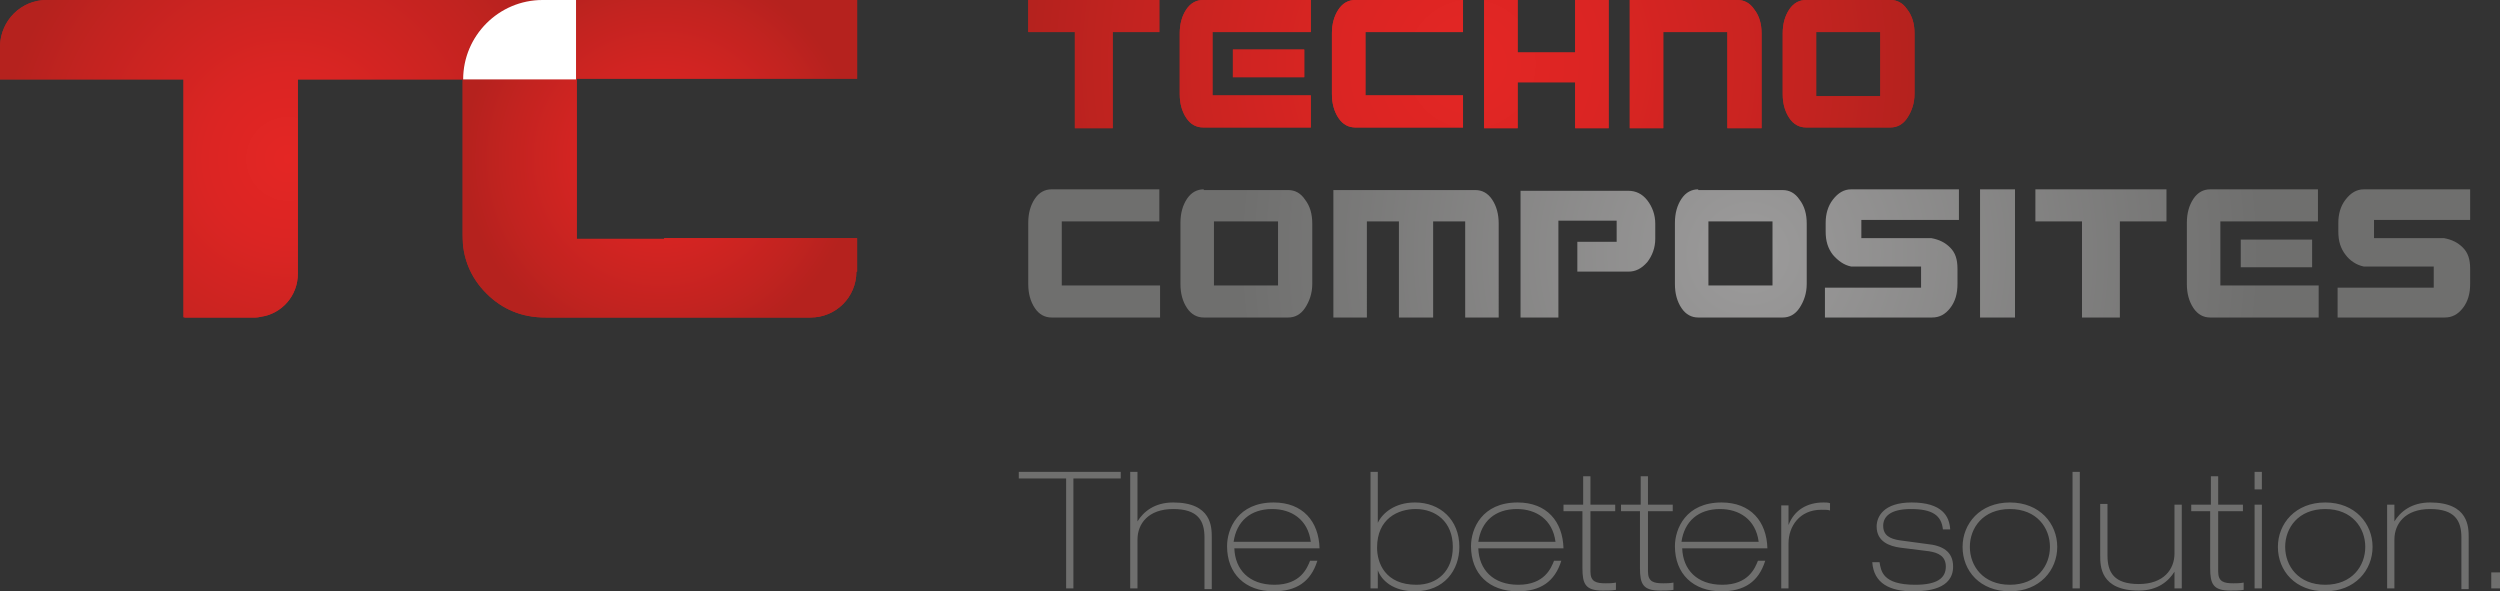
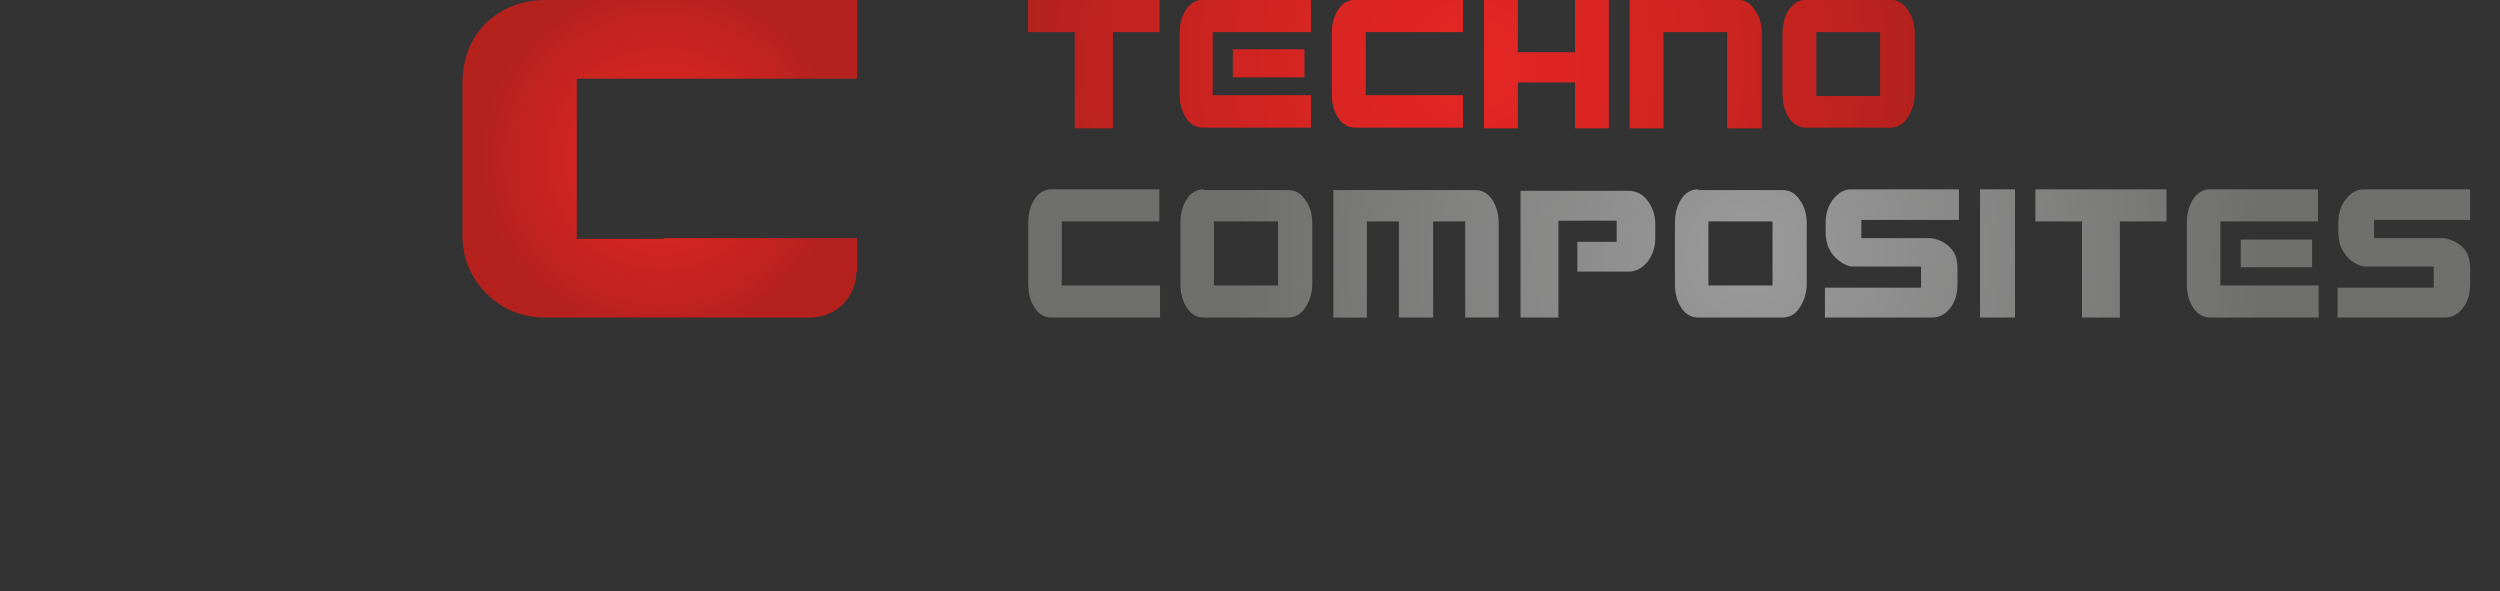
<svg xmlns="http://www.w3.org/2000/svg" xmlns:xlink="http://www.w3.org/1999/xlink" version="1.1" x="0px" y="0px" viewBox="0 0 343.3 81.2" style="enable-background:new 0 0 343.3 81.2;" xml:space="preserve">
  <rect x="0" y="0" width="343.3" height="81.2" fill="#333333" stroke="none" />
  <style type="text/css">
	.st0{display:none;}
	.st1{display:inline;}
	.st2{clip-path:url(#SVGID_2_);fill:url(#SVGID_3_);}
	.st3{clip-path:url(#SVGID_5_);fill:url(#SVGID_6_);}
	.st4{fill:#706F6F;}
	.st5{clip-path:url(#SVGID_8_);fill:url(#SVGID_9_);}
	.st6{fill:#FFFFFF;}
	.st7{fill:#808080;}
	.st8{clip-path:url(#SVGID_13_);fill:url(#SVGID_14_);}
	.st9{clip-path:url(#SVGID_17_);fill:url(#SVGID_18_);}
	.st10{fill:#6F6F6E;}
	.st11{clip-path:url(#SVGID_21_);fill:url(#SVGID_22_);}
</style>
  <g id="Ebene_1" class="st0">
    <g class="st1">
      <g>
        <defs>
          <path id="SVGID_1_" d="M6.6,0L6.6,0C6.5,0,6.5,0,6.4,0C2.9,0,0.1,2.8,0,6.3l0,0v4.6h3.4h21.8v32.7l0.1-0.1v0.1h9.8      c0,0,0.3,0,0.7-0.1c2.9-0.4,5.1-2.9,5.1-5.9l0,0v-3v-1.3V10.9h19.4h18.9V0H6.6z" />
        </defs>
        <clipPath id="SVGID_2_">
          <use xlink:href="#SVGID_1_" style="overflow:visible;" />
        </clipPath>
        <radialGradient id="SVGID_3_" cx="43.844" cy="-19.427" r="1" gradientTransform="matrix(-39.59 0 0 -39.59 1775.37 -747.29)" gradientUnits="userSpaceOnUse">
          <stop offset="0" style="stop-color:#E30613" />
          <stop offset="0.244" style="stop-color:#DB0813" />
          <stop offset="0.626" style="stop-color:#C50E12" />
          <stop offset="0.995" style="stop-color:#A91612" />
          <stop offset="1" style="stop-color:#A91612" />
        </radialGradient>
-         <rect y="0" class="st2" width="79.2" height="43.6" />
      </g>
    </g>
    <g class="st1">
      <g>
        <defs>
          <path id="SVGID_4_" d="M75.1,0c-3.2,0-5.9,1.1-8.1,3.3s-3.3,4.9-3.3,8.1v20.7c0,3.2,1.1,5.9,3.3,8.1s4.9,3.3,8.1,3.3h16.2h7.2      h12.8h0.1c0,0,0,0,0.1,0c3.5,0,6.3-2.8,6.3-6.3h0.1v-4.6h-3.4H92.9h-1.6v0.1h-12V10.9h38.5V0H75.1z" />
        </defs>
        <clipPath id="SVGID_5_">
          <use xlink:href="#SVGID_4_" style="overflow:visible;" />
        </clipPath>
        <radialGradient id="SVGID_6_" cx="44.338" cy="-19.163" r="1" gradientTransform="matrix(-27.16 0 0 -27.16 1295 -498.666)" gradientUnits="userSpaceOnUse">
          <stop offset="0" style="stop-color:#E30613" />
          <stop offset="0.244" style="stop-color:#DB0813" />
          <stop offset="0.626" style="stop-color:#C50E12" />
          <stop offset="0.995" style="stop-color:#A91612" />
          <stop offset="1" style="stop-color:#A91612" />
        </radialGradient>
        <rect x="63.6" y="0" class="st3" width="54.3" height="43.6" />
      </g>
    </g>
    <g class="st1">
      <path class="st4" d="M342.2,80.9h1.2v-2.2h-1.2V80.9z M327.9,80.9h1v-6.7c0-2.2,1.5-4.2,4.9-4.2s4.3,1.6,4.3,3.9V81h1v-7.1    c0-1.4,0-4.8-5.3-4.8c-2.6,0-4.1,1.3-4.9,2.6l0,0v-2.3h-1V80.9z M313.8,75.1c0-2.6,1.8-5.2,5.5-5.2s5.5,2.6,5.5,5.2    s-1.8,5.2-5.5,5.2C315.6,80.3,313.8,77.7,313.8,75.1 M312.8,75.1c0,3.3,2.4,6.1,6.5,6.1s6.5-2.9,6.5-6.1s-2.4-6.1-6.5-6.1    S312.8,71.9,312.8,75.1 M309.6,80.9h1V69.4h-1V80.9z M309.6,67.2h1v-2.4h-1V67.2z M303.6,69.4H301v0.9h2.6V78    c0,2.2,0.4,3.1,2.8,3.1c0.6,0,1.2,0,1.8-0.1v-0.9c-0.5,0.1-1,0.1-1.4,0.1c-1.3,0-2.1-0.2-2.1-1.6v-8.3h3.4v-0.9h-3.4v-3.9h-1    L303.6,69.4L303.6,69.4z M299.6,69.4h-1v6.7c0,2.2-1.5,4.2-4.9,4.2s-4.3-1.6-4.3-3.9v-7.1h-1v7.1c0,1.4,0,4.8,5.3,4.8    c2.6,0,4.1-1.3,4.9-2.6l0,0v2.3h1V69.4z M284.7,80.9h1v-16h-1V80.9z M270.6,75.1c0-2.6,1.8-5.2,5.5-5.2s5.5,2.6,5.5,5.2    s-1.8,5.2-5.5,5.2C272.4,80.3,270.6,77.7,270.6,75.1 M269.5,75.1c0,3.3,2.4,6.1,6.5,6.1s6.5-2.9,6.5-6.1S280.1,69,276,69    S269.5,71.9,269.5,75.1 M267.8,72.7c-0.1-1.8-1.1-3.7-5.3-3.7c-3.9,0-4.8,2-4.8,3.3c0,2.1,1.8,2.7,3.2,2.9l4,0.5    c1.3,0.2,2.3,0.7,2.3,2.1c0,1.6-1.2,2.5-4.2,2.5c-4.5,0-4.7-1.9-4.9-3.1h-1c0.2,2.9,2.4,4,5.6,4c2,0,5.5-0.3,5.5-3.4    c0-2.1-1.5-2.9-3.6-3.1l-3.7-0.5c-1.4-0.2-2.3-0.7-2.3-2c0-1.2,0.9-2.3,3.8-2.3c3,0,4.2,0.9,4.4,2.8    C266.8,72.7,267.8,72.7,267.8,72.7z M244.6,80.9h1v-6.2c0-2.3,1.5-4.6,4.5-4.6c0.7,0,0.9,0,1.2,0.1v-1c-0.3-0.1-0.5-0.1-0.9-0.1    c-2.2,0-4,1-4.8,3.1l0,0v-2.7h-1V80.9z M242.7,75.3c-0.1-3.7-2.3-6.3-6.3-6.3c-4.9,0-6.4,3.6-6.4,6c0,3.8,2.5,6.2,6.4,6.2    c3.1,0,5.1-1.3,6-4.2h-1c-0.4,1-1.3,3.3-4.9,3.3c-3.5,0-5.4-2.1-5.5-5H242.7z M231,74.4c0.4-2.8,2.3-4.5,5.3-4.5    c2.6,0,4.9,1.4,5.3,4.5H231z M225.2,69.4h-2.6v0.9h2.6V78c0,2.2,0.4,3.1,2.8,3.1c0.6,0,1.2,0,1.8-0.1v-0.9c-0.5,0.1-1,0.1-1.4,0.1    c-1.3,0-2.1-0.2-2.1-1.6v-8.3h3.4v-0.9h-3.4v-3.9h-1v3.9H225.2z M217.3,69.4h-2.6v0.9h2.6V78c0,2.2,0.4,3.1,2.8,3.1    c0.6,0,1.2,0,1.8-0.1v-0.9c-0.5,0.1-1,0.1-1.4,0.1c-1.3,0-2.1-0.2-2.1-1.6v-8.3h3.4v-0.9h-3.4v-3.9h-1v3.9H217.3z M214.8,75.3    c-0.1-3.7-2.3-6.3-6.3-6.3c-4.9,0-6.4,3.6-6.4,6c0,3.8,2.5,6.2,6.4,6.2c3.1,0,5.1-1.3,6-4.2h-1c-0.4,1-1.3,3.3-4.9,3.3    c-3.5,0-5.4-2.1-5.5-5H214.8z M203,74.4c0.4-2.8,2.3-4.5,5.3-4.5c2.6,0,4.9,1.4,5.3,4.5H203z M188.3,80.9h1v-2.5l0,0    c0.5,1.4,2.1,2.9,5.1,2.9c4,0,6.1-2.9,6.1-6.1c0-3.7-2.6-6.1-6.1-6.1c-2.8,0-4.4,1.5-5.1,2.8l0,0v-7h-1V80.9z M194.6,80.3    c-4.3,0-5.4-3-5.4-5.1c0-4,2.9-5.3,5.3-5.3c2.7,0,5.1,1.7,5.1,5.2C199.5,78.4,197.4,80.3,194.6,80.3 M181.2,75.3    c-0.1-3.7-2.3-6.3-6.3-6.3c-4.9,0-6.4,3.6-6.4,6c0,3.8,2.5,6.2,6.4,6.2c3.1,0,5.1-1.3,6-4.2h-1c-0.4,1-1.3,3.3-4.9,3.3    c-3.5,0-5.4-2.1-5.5-5H181.2z M169.5,74.4c0.4-2.8,2.3-4.5,5.3-4.5c2.6,0,4.9,1.4,5.3,4.5H169.5z M155.2,80.9h1v-6.7    c0-2.2,1.5-4.2,4.9-4.2s4.3,1.6,4.3,3.9V81h1v-7.1c0-1.4,0-4.8-5.3-4.8c-2.6,0-4.1,1.3-4.9,2.6l0,0v-6.8h-1V80.9z M139.9,65.7h6.5    v15.1h1V65.7h6.5v-0.9h-14V65.7z" />
    </g>
    <g class="st1">
      <g>
        <defs>
          <path id="SVGID_7_" d="M169.4,10.6h9.8V6.8h-9.8V10.6z M141.2,0v4.4h6.4v13.2h5.2V4.4h6.4V0H141.2z M165.2,0      c-0.9,0-1.7,0.4-2.3,1.3s-0.9,2-0.9,3.3v8.3c0,1.3,0.3,2.4,0.9,3.3c0.6,0.9,1.4,1.3,2.3,1.3h14.9v-4.4h-13.5V4.4H180V0H165.2z       M186.1,0c-0.9,0-1.7,0.4-2.3,1.3s-0.9,2-0.9,3.3v8.3c0,1.3,0.3,2.4,0.9,3.3c0.6,0.9,1.4,1.3,2.3,1.3h14.8v-4.4h-13.4V4.4h13.4      V0H186.1z M216.3,0v7.2h-7.9V0h-4.6v17.6h4.6v-6.3h7.9v6.3h4.6V0H216.3z M223.8,0v17.6h4.6V4.4h8.8v13.2h4.7v-13      c0-1.3-0.3-2.4-1-3.3c-0.6-0.9-1.4-1.3-2.3-1.3H223.8z M249.4,4.4h8.8v8.8h-8.8L249.4,4.4L249.4,4.4z M248,0      c-0.9,0-1.7,0.4-2.3,1.3s-0.9,2-0.9,3.3v8.3c0,1.3,0.3,2.4,0.9,3.3c0.6,0.9,1.4,1.3,2.3,1.3h11.6c0.9,0,1.7-0.4,2.3-1.3      c0.6-0.9,1-2,1-3.3V4.6c0-1.3-0.3-2.4-1-3.3c-0.6-0.9-1.4-1.3-2.3-1.3H248z" />
        </defs>
        <clipPath id="SVGID_8_">
          <use xlink:href="#SVGID_7_" style="overflow:visible;" />
        </clipPath>
        <radialGradient id="SVGID_9_" cx="42.062" cy="-20.376" r="0.999" gradientTransform="matrix(60.849 0 0 60.849 -2357.372 1248.662)" gradientUnits="userSpaceOnUse">
          <stop offset="0" style="stop-color:#E30613" />
          <stop offset="0.244" style="stop-color:#DB0813" />
          <stop offset="0.626" style="stop-color:#C50E12" />
          <stop offset="0.995" style="stop-color:#A91612" />
          <stop offset="1" style="stop-color:#A91612" />
        </radialGradient>
        <rect x="141.2" y="0" class="st5" width="121.7" height="17.6" />
      </g>
    </g>
    <g class="st1">
      <path class="st6" d="M79.1,0h-4.6c-6,0-10.9,4.9-11,10.9H79L79.1,0z" />
    </g>
    <g class="st1">
      <g>
        <path id="SVGID_10_" class="st7" d="M307.7,36.7h9.8v-3.8h-9.8V36.7z M144.4,26.1c-0.9,0-1.7,0.4-2.3,1.3s-0.9,2-0.9,3.3V39     c0,1.3,0.3,2.4,0.9,3.3c0.6,0.9,1.4,1.3,2.3,1.3h14.9v-4.4h-13.5v-8.8h13.4V26h-14.8V26.1z M166.7,30.4h8.8v8.8h-8.8V30.4z      M165.3,26.1c-0.9,0-1.7,0.4-2.3,1.3s-0.9,2-0.9,3.3V39c0,1.3,0.3,2.4,0.9,3.3c0.6,0.9,1.4,1.3,2.3,1.3h11.6     c0.9,0,1.7-0.4,2.3-1.3c0.6-0.9,1-2,1-3.3v-8.3c0-1.3-0.3-2.4-1-3.3c-0.6-0.9-1.4-1.3-2.3-1.3C176.9,26.1,165.3,26.1,165.3,26.1z      M183.1,26.1v17.6h4.6V30.4h4.4v13.2h4.7V30.4h4.4v13.2h4.6V30.7c0-1.3-0.3-2.4-0.9-3.3c-0.6-0.9-1.4-1.3-2.3-1.3     C202.6,26.1,183.1,26.1,183.1,26.1z M208.8,26.1v17.6h5.2V30.3h8v2.9h-5.4v4.1h7c1,0,1.8-0.4,2.6-1.3c0.7-0.9,1.1-2,1.1-3.2v-2.1     c0-1.2-0.4-2.3-1.1-3.2c-0.7-0.9-1.6-1.3-2.6-1.3L208.8,26.1L208.8,26.1z M234.6,30.4h8.8v8.8h-8.8V30.4z M233.2,26.1     c-0.9,0-1.7,0.4-2.3,1.3s-0.9,2-0.9,3.3V39c0,1.3,0.3,2.4,0.9,3.3c0.6,0.9,1.4,1.3,2.3,1.3h11.6c0.9,0,1.7-0.4,2.3-1.3     c0.6-0.9,1-2,1-3.3v-8.3c0-1.3-0.3-2.4-1-3.3c-0.6-0.9-1.4-1.3-2.3-1.3C244.8,26.1,233.2,26.1,233.2,26.1z M271.9,43.6h4.8V26.1     h-4.8V43.6z M279.5,26.1v4.4h6.4v13.2h5.2V30.4h6.4V26h-18V26.1z M303.6,26.1c-0.9,0-1.7,0.4-2.3,1.3c-0.6,0.9-0.9,2-0.9,3.3V39     c0,1.3,0.3,2.4,0.9,3.3c0.6,0.9,1.4,1.3,2.3,1.3h14.9v-4.4H305v-8.8h13.4V26h-14.8V26.1z M254.3,26c-1,0-1.8,0.5-2.5,1.4     s-1,2-1,3.2v1.2c0,1.3,0.3,2.3,1,3.2c0.6,0.8,1.5,1.4,2.5,1.6h9.6v2.9h-13.2v4.1h14.7c1,0,1.8-0.4,2.5-1.3c0.7-0.9,1-2,1-3.3     v-2.1c0-1.3-0.3-2.2-1-2.9s-1.5-1.1-2.6-1.3h-9.6v-2.5H269V26H254.3z M324.6,26c-1,0-1.8,0.5-2.5,1.4s-1,2-1,3.2v1.2     c0,1.3,0.3,2.3,1,3.2c0.6,0.8,1.5,1.4,2.5,1.6h9.6v2.9H321v4.1h14.7c1,0,1.8-0.4,2.5-1.3c0.7-0.9,1-2,1-3.3v-2.1     c0-1.3-0.3-2.2-1-2.9s-1.5-1.1-2.6-1.3H326v-2.5h13.2V26H324.6z" />
      </g>
    </g>
  </g>
  <g id="Ebene_2">
    <g>
      <defs>
-         <path id="SVGID_11_" d="M6.6,0c0,0-0.1,0-0.1,0c0,0,0,0-0.1,0C2.9,0,0.1,2.8,0,6.3h0v4.6h3.4h21.8v32.7l0.1-0.1v0.1h9.8     c0,0,0.3,0,0.7-0.1c2.9-0.4,5.1-2.9,5.1-5.9h0v-3v-1.3V10.9h19.4h18.9V0H6.6z" />
-       </defs>
+         </defs>
      <radialGradient id="SVGID_12_" cx="39.586" cy="21.802" r="31.959" gradientUnits="userSpaceOnUse">
        <stop offset="0" style="stop-color:#E42624" />
        <stop offset="0.291" style="stop-color:#DB2523" />
        <stop offset="0.76" style="stop-color:#C32320" />
        <stop offset="0.995" style="stop-color:#B5221E" />
        <stop offset="1" style="stop-color:#B5221E" />
      </radialGradient>
      <use xlink:href="#SVGID_11_" style="overflow:visible;fill:url(#SVGID_12_);" />
      <clipPath id="SVGID_13_">
        <use xlink:href="#SVGID_11_" style="overflow:visible;" />
      </clipPath>
      <radialGradient id="SVGID_14_" cx="30.71" cy="75.847" r="1.211" gradientTransform="matrix(-32.686 0 0 32.686 1043.367 -2457.328)" gradientUnits="userSpaceOnUse">
        <stop offset="0" style="stop-color:#E42624" />
        <stop offset="0.291" style="stop-color:#DB2523" />
        <stop offset="0.76" style="stop-color:#C32320" />
        <stop offset="0.995" style="stop-color:#B5221E" />
        <stop offset="1" style="stop-color:#B5221E" />
      </radialGradient>
      <rect y="0" class="st8" width="79.2" height="43.6" />
    </g>
    <g>
      <defs>
        <path id="SVGID_15_" d="M75,0c-3.2,0-6,1-8.3,3.2c-2.2,2.2-3.2,5.1-3.2,8.3v20.7c0,3.2,1.1,5.9,3.3,8.1c2.2,2.2,4.9,3.3,8.1,3.3     h16.2h7.2h12.8c0,0,0.1,0,0.1,0c0,0,0,0,0.1,0c3.5,0,6.3-2.8,6.3-6.3h0.1v-4.6h-3.4H92.8h-1.6v0.1h-12V10.8h38.5V0H75z" />
      </defs>
      <radialGradient id="SVGID_16_" cx="90.731" cy="21.802" r="24.63" gradientUnits="userSpaceOnUse">
        <stop offset="0" style="stop-color:#E42624" />
        <stop offset="0.291" style="stop-color:#DB2523" />
        <stop offset="0.76" style="stop-color:#C32320" />
        <stop offset="0.995" style="stop-color:#B5221E" />
        <stop offset="1" style="stop-color:#B5221E" />
      </radialGradient>
      <use xlink:href="#SVGID_15_" style="overflow:visible;fill:url(#SVGID_16_);" />
      <clipPath id="SVGID_17_">
        <use xlink:href="#SVGID_15_" style="overflow:visible;" />
      </clipPath>
      <radialGradient id="SVGID_18_" cx="30.628" cy="75.767" r="1.211" gradientTransform="matrix(-22.424 0 0 22.424 777.536 -1677.216)" gradientUnits="userSpaceOnUse">
        <stop offset="0" style="stop-color:#E42624" />
        <stop offset="0.291" style="stop-color:#DB2523" />
        <stop offset="0.76" style="stop-color:#C32320" />
        <stop offset="0.995" style="stop-color:#B5221E" />
        <stop offset="1" style="stop-color:#B5221E" />
      </radialGradient>
-       <rect x="63.6" y="0" class="st9" width="54.3" height="43.6" />
    </g>
-     <path class="st10" d="M342.1,80.8h1.2v-2.2h-1.2V80.8z M327.8,80.8h1v-6.7c0-2.2,1.5-4.2,4.9-4.2c3.4,0,4.3,1.6,4.3,3.9v7.1h1v-7.1   c0-1.4,0-4.8-5.3-4.8c-2.6,0-4.1,1.3-4.9,2.6h0v-2.3h-1V80.8z M313.8,75.1c0-2.6,1.8-5.2,5.5-5.2c3.7,0,5.5,2.6,5.5,5.2   c0,2.6-1.8,5.2-5.5,5.2C315.6,80.3,313.8,77.7,313.8,75.1 M312.8,75.1c0,3.3,2.4,6.1,6.5,6.1s6.5-2.9,6.5-6.1   c0-3.2-2.4-6.1-6.5-6.1S312.8,71.9,312.8,75.1 M309.6,80.8h1V69.3h-1V80.8z M309.6,67.2h1v-2.4h-1V67.2z M303.5,69.3h-2.6v0.9h2.6   V78c0,2.2,0.4,3.1,2.8,3.1c0.6,0,1.2,0,1.8-0.1V80c-0.5,0.1-1,0.1-1.4,0.1c-1.3,0-2.1-0.2-2.1-1.6v-8.3h3.4v-0.9h-3.4v-3.9h-1V69.3   z M299.6,69.3h-1v6.7c0,2.2-1.5,4.2-4.9,4.2c-3.4,0-4.3-1.6-4.3-3.9v-7.1h-1v7.1c0,1.4,0,4.8,5.3,4.8c2.6,0,4.1-1.3,4.9-2.6h0v2.3   h1V69.3z M284.6,80.8h1v-16h-1V80.8z M270.5,75.1c0-2.6,1.8-5.2,5.5-5.2c3.7,0,5.5,2.6,5.5,5.2c0,2.6-1.8,5.2-5.5,5.2   C272.3,80.3,270.5,77.7,270.5,75.1 M269.5,75.1c0,3.3,2.4,6.1,6.5,6.1c4.1,0,6.5-2.9,6.5-6.1c0-3.2-2.4-6.1-6.5-6.1   C271.9,69,269.5,71.9,269.5,75.1 M267.8,72.7c-0.1-1.8-1.1-3.7-5.3-3.7c-3.9,0-4.8,2-4.8,3.3c0,2.1,1.8,2.7,3.2,2.9l4,0.5   c1.3,0.2,2.3,0.7,2.3,2.1c0,1.6-1.2,2.5-4.2,2.5c-4.5,0-4.7-1.9-4.9-3.1h-1c0.2,2.9,2.4,4,5.6,4c2,0,5.5-0.3,5.5-3.4   c0-2.1-1.5-2.9-3.6-3.1l-3.7-0.5c-1.4-0.2-2.3-0.7-2.3-2c0-1.2,0.9-2.3,3.8-2.3c3,0,4.2,0.9,4.4,2.8H267.8z M244.6,80.8h1v-6.2   c0-2.3,1.5-4.6,4.5-4.6c0.7,0,0.9,0,1.2,0.1v-1c-0.3-0.1-0.5-0.1-0.9-0.1c-2.2,0-4,1-4.8,3.1h0v-2.7h-1V80.8z M242.7,75.3   c-0.1-3.7-2.3-6.3-6.3-6.3c-4.9,0-6.4,3.6-6.4,6c0,3.8,2.5,6.2,6.4,6.2c3.1,0,5.1-1.3,6-4.2h-1c-0.4,1-1.3,3.3-4.9,3.3   c-3.5,0-5.4-2.1-5.5-5H242.7z M230.9,74.4c0.4-2.8,2.3-4.5,5.3-4.5c2.6,0,4.9,1.4,5.3,4.5H230.9z M225.2,69.3h-2.6v0.9h2.6V78   c0,2.2,0.4,3.1,2.8,3.1c0.6,0,1.2,0,1.8-0.1V80c-0.5,0.1-1,0.1-1.4,0.1c-1.3,0-2.1-0.2-2.1-1.6v-8.3h3.4v-0.9h-3.4v-3.9h-1V69.3z    M217.3,69.3h-2.6v0.9h2.6V78c0,2.2,0.4,3.1,2.8,3.1c0.6,0,1.2,0,1.8-0.1V80c-0.5,0.1-1,0.1-1.4,0.1c-1.3,0-2.1-0.2-2.1-1.6v-8.3   h3.4v-0.9h-3.4v-3.9h-1V69.3z M214.7,75.3c-0.1-3.7-2.3-6.3-6.3-6.3c-4.9,0-6.4,3.6-6.4,6c0,3.8,2.5,6.2,6.4,6.2   c3.1,0,5.1-1.3,6-4.2h-1c-0.4,1-1.3,3.3-4.9,3.3c-3.5,0-5.4-2.1-5.5-5H214.7z M203,74.4c0.4-2.8,2.3-4.5,5.3-4.5   c2.6,0,4.9,1.4,5.3,4.5H203z M188.2,80.8h1v-2.5h0c0.5,1.4,2.1,2.9,5.1,2.9c4,0,6.1-2.9,6.1-6.1c0-3.7-2.6-6.1-6.1-6.1   c-2.8,0-4.5,1.5-5.1,2.8h0v-7h-1V80.8z M194.5,80.3c-4.3,0-5.4-3-5.4-5.1c0-4,2.9-5.3,5.3-5.3c2.7,0,5.1,1.7,5.1,5.2   C199.5,78.4,197.4,80.3,194.5,80.3 M181.2,75.3c-0.1-3.7-2.3-6.3-6.3-6.3c-4.9,0-6.4,3.6-6.4,6c0,3.8,2.5,6.2,6.4,6.2   c3.1,0,5.1-1.3,6-4.2h-1c-0.4,1-1.3,3.3-4.9,3.3c-3.5,0-5.4-2.1-5.5-5H181.2z M169.4,74.4c0.4-2.8,2.3-4.5,5.3-4.5   c2.6,0,4.9,1.4,5.3,4.5H169.4z M155.2,80.8h1v-6.7c0-2.2,1.5-4.2,4.9-4.2c3.4,0,4.3,1.6,4.3,3.9v7.1h1v-7.1c0-1.4,0-4.8-5.3-4.8   c-2.6,0-4.1,1.3-4.9,2.6h0v-6.8h-1V80.8z M139.9,65.7h6.5v15.1h1V65.7h6.5v-0.9h-14V65.7z" />
    <g>
      <defs>
        <path id="SVGID_19_" d="M169.3,10.6h9.8V6.8h-9.8V10.6z M141.2,0v4.4h6.4v13.2h5.2V4.4h6.4V0H141.2z M165.2,0     c-0.9,0-1.7,0.4-2.3,1.3c-0.6,0.9-0.9,2-0.9,3.3v8.3c0,1.3,0.3,2.4,0.9,3.3c0.6,0.9,1.4,1.3,2.3,1.3H180v-4.4h-13.5V4.4H180V0     H165.2z M186.1,0c-0.9,0-1.7,0.4-2.3,1.3c-0.6,0.9-0.9,2-0.9,3.3v8.3c0,1.3,0.3,2.4,0.9,3.3c0.6,0.9,1.4,1.3,2.3,1.3h14.8v-4.4     h-13.4V4.4h13.4V0H186.1z M216.3,0v7.2h-7.9V0h-4.6v17.6h4.6v-6.3h7.9v6.3h4.6V0H216.3z M223.8,0v17.6h4.6V4.4h8.8v13.2h4.7V4.6     c0-1.3-0.3-2.4-1-3.3c-0.6-0.9-1.4-1.3-2.3-1.3H223.8z M249.4,4.4h8.8v8.8h-8.8V4.4z M248,0c-0.9,0-1.7,0.4-2.3,1.3     c-0.6,0.9-0.9,2-0.9,3.3v8.3c0,1.3,0.3,2.4,0.9,3.3c0.6,0.9,1.4,1.3,2.3,1.3h11.6c0.9,0,1.7-0.4,2.3-1.3c0.6-0.9,1-2,1-3.3V4.6     c0-1.3-0.3-2.4-1-3.3c-0.6-0.9-1.4-1.3-2.3-1.3H248z" />
      </defs>
      <radialGradient id="SVGID_20_" cx="201.999" cy="8.774" r="43.468" gradientUnits="userSpaceOnUse">
        <stop offset="0" style="stop-color:#E42624" />
        <stop offset="0.291" style="stop-color:#DB2523" />
        <stop offset="0.76" style="stop-color:#C32320" />
        <stop offset="0.995" style="stop-color:#B5221E" />
        <stop offset="1" style="stop-color:#B5221E" />
      </radialGradient>
      <use xlink:href="#SVGID_19_" style="overflow:visible;fill:url(#SVGID_20_);" />
      <clipPath id="SVGID_21_">
        <use xlink:href="#SVGID_19_" style="overflow:visible;" />
      </clipPath>
      <radialGradient id="SVGID_22_" cx="30.104" cy="76.148" r="1.211" gradientTransform="matrix(50.238 0 0 -50.238 -1310.349 3834.331)" gradientUnits="userSpaceOnUse">
        <stop offset="0" style="stop-color:#E42624" />
        <stop offset="0.291" style="stop-color:#DB2523" />
        <stop offset="0.76" style="stop-color:#C32320" />
        <stop offset="0.995" style="stop-color:#B5221E" />
        <stop offset="1" style="stop-color:#B5221E" />
      </radialGradient>
      <rect x="141.2" y="0" class="st11" width="121.7" height="17.6" />
    </g>
-     <path class="st6" d="M79.1,0h-4.6c-6,0-10.9,4.9-10.9,10.9h15.5L79.1,0z" />
    <g>
      <defs>
        <path id="SVGID_23_" d="M307.7,36.7h9.8v-3.8h-9.8V36.7z M144.4,26c-0.9,0-1.7,0.4-2.3,1.3c-0.6,0.9-0.9,2-0.9,3.3V39     c0,1.3,0.3,2.4,0.9,3.3c0.6,0.9,1.4,1.3,2.3,1.3h14.9v-4.4h-13.5v-8.8h13.4V26H144.4z M166.7,30.4h8.8v8.8h-8.8V30.4z M165.3,26     c-0.9,0-1.7,0.4-2.3,1.3c-0.6,0.9-0.9,2-0.9,3.3V39c0,1.3,0.3,2.4,0.9,3.3c0.6,0.9,1.4,1.3,2.3,1.3h11.6c0.9,0,1.7-0.4,2.3-1.3     c0.6-0.9,1-2,1-3.3v-8.3c0-1.3-0.3-2.4-1-3.3c-0.6-0.9-1.4-1.3-2.3-1.3H165.3z M183.1,26v17.6h4.6V30.4h4.4v13.2h4.7V30.4h4.4     v13.2h4.6V30.7c0-1.3-0.3-2.4-0.9-3.3c-0.6-0.9-1.4-1.3-2.3-1.3H183.1z M208.8,26v17.6h5.2V30.3h8v2.9h-5.4v4.1h7     c1,0,1.8-0.4,2.6-1.3c0.7-0.9,1.1-2,1.1-3.2v-2.1c0-1.2-0.4-2.3-1.1-3.2c-0.7-0.9-1.6-1.3-2.6-1.3H208.8z M234.6,30.4h8.8v8.8     h-8.8V30.4z M233.2,26c-0.9,0-1.7,0.4-2.3,1.3c-0.6,0.9-0.9,2-0.9,3.3V39c0,1.3,0.3,2.4,0.9,3.3c0.6,0.9,1.4,1.3,2.3,1.3h11.6     c0.9,0,1.7-0.4,2.3-1.3c0.6-0.9,1-2,1-3.3v-8.3c0-1.3-0.3-2.4-1-3.3c-0.6-0.9-1.4-1.3-2.3-1.3H233.2z M271.9,43.6h4.8V26h-4.8     V43.6z M279.5,26v4.4h6.4v13.2h5.2V30.4h6.4V26H279.5z M303.5,26c-0.9,0-1.7,0.4-2.3,1.3c-0.6,0.9-0.9,2-0.9,3.3V39     c0,1.3,0.3,2.4,0.9,3.3c0.6,0.9,1.4,1.3,2.3,1.3h14.9v-4.4h-13.5v-8.8h13.4V26H303.5z M254.2,26c-1,0-1.8,0.5-2.5,1.4     c-0.7,0.9-1,2-1,3.2v1.2c0,1.3,0.3,2.3,1,3.2c0.7,0.8,1.5,1.4,2.5,1.6h9.6v2.9h-13.2v4.1h14.7c1,0,1.8-0.4,2.5-1.3     c0.7-0.9,1-2,1-3.3v-2.1c0-1.3-0.3-2.2-1-2.9c-0.7-0.7-1.5-1.1-2.6-1.3h-9.6v-2.5H269V26H254.2z M324.6,26c-1,0-1.8,0.5-2.5,1.4     c-0.7,0.9-1,2-1,3.2v1.2c0,1.3,0.3,2.3,1,3.2c0.6,0.8,1.5,1.4,2.5,1.6h9.6v2.9h-13.2v4.1h14.7c1,0,1.8-0.4,2.5-1.3     c0.7-0.9,1-2,1-3.3v-2.1c0-1.3-0.3-2.2-1-2.9c-0.7-0.7-1.5-1.1-2.6-1.3h-9.6v-2.5h13.2V26H324.6z" />
      </defs>
      <radialGradient id="SVGID_24_" cx="240.262" cy="34.816" r="70.354" gradientUnits="userSpaceOnUse">
        <stop offset="0" style="stop-color:#9C9B9B" />
        <stop offset="1" style="stop-color:#6F6F6E" />
      </radialGradient>
      <use xlink:href="#SVGID_23_" style="overflow:visible;fill:url(#SVGID_24_);" />
      <clipPath id="SVGID_25_">
        <use xlink:href="#SVGID_23_" style="overflow:visible;" />
      </clipPath>
    </g>
  </g>
</svg>